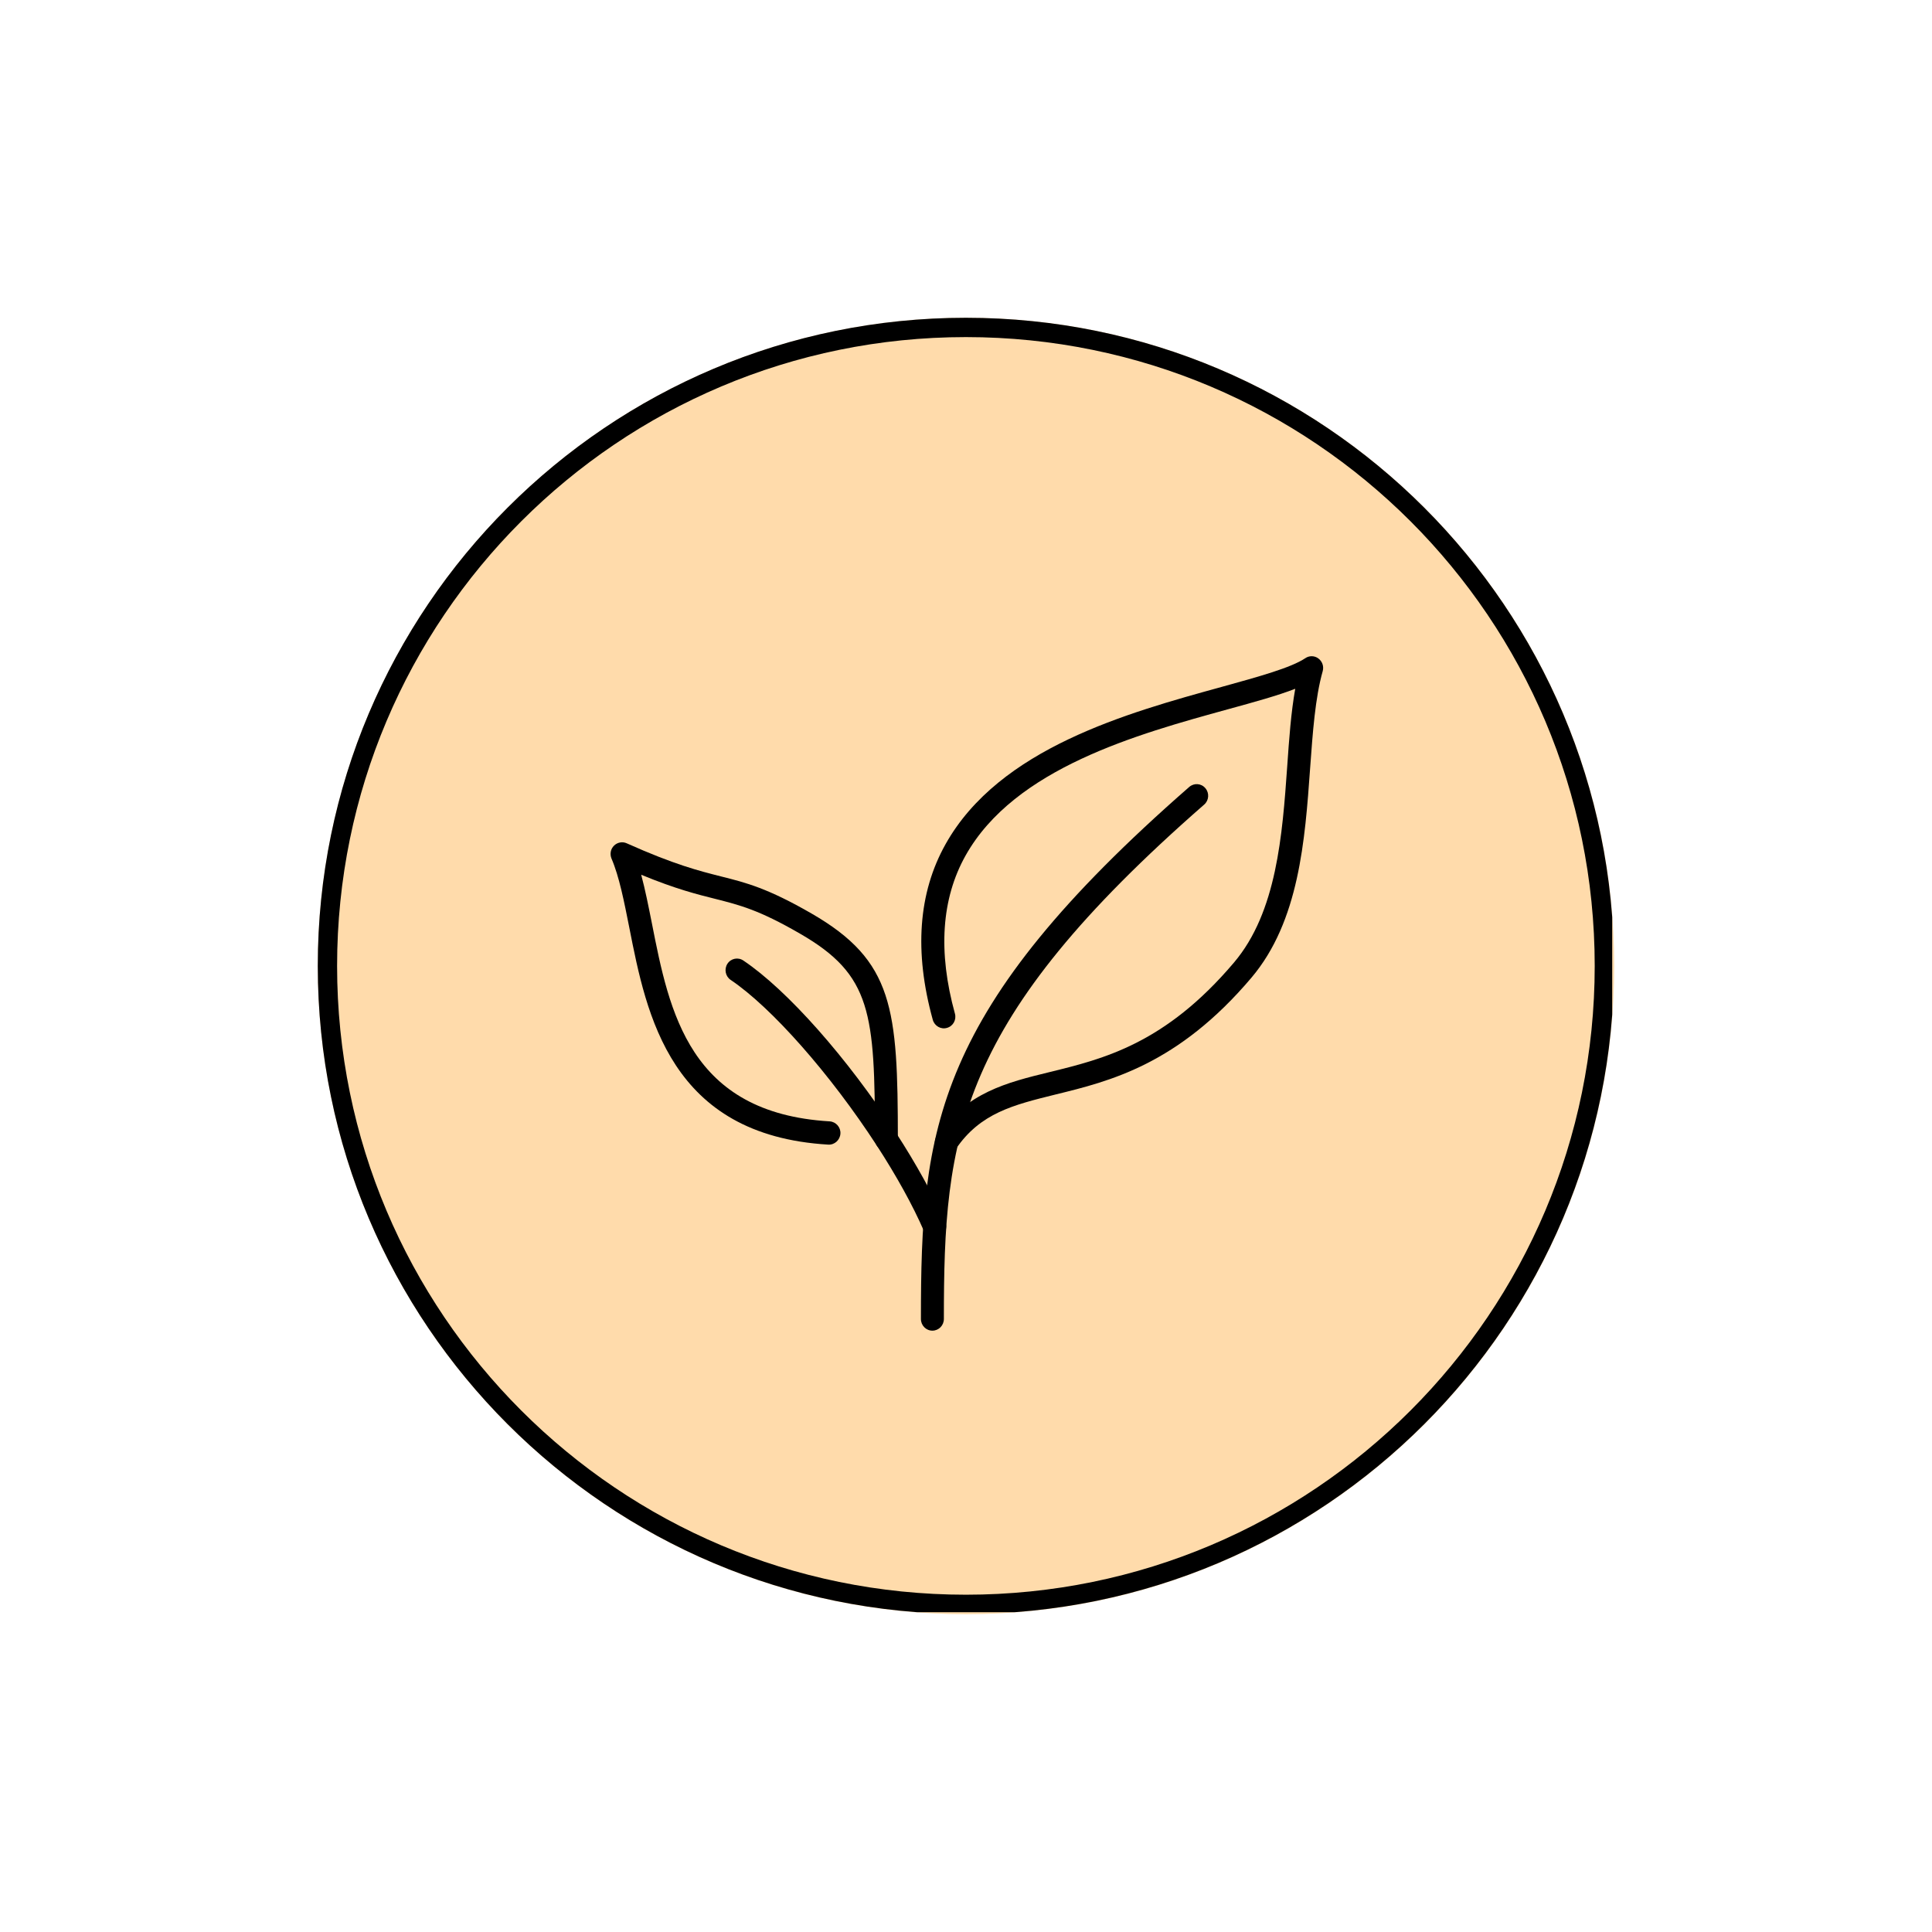
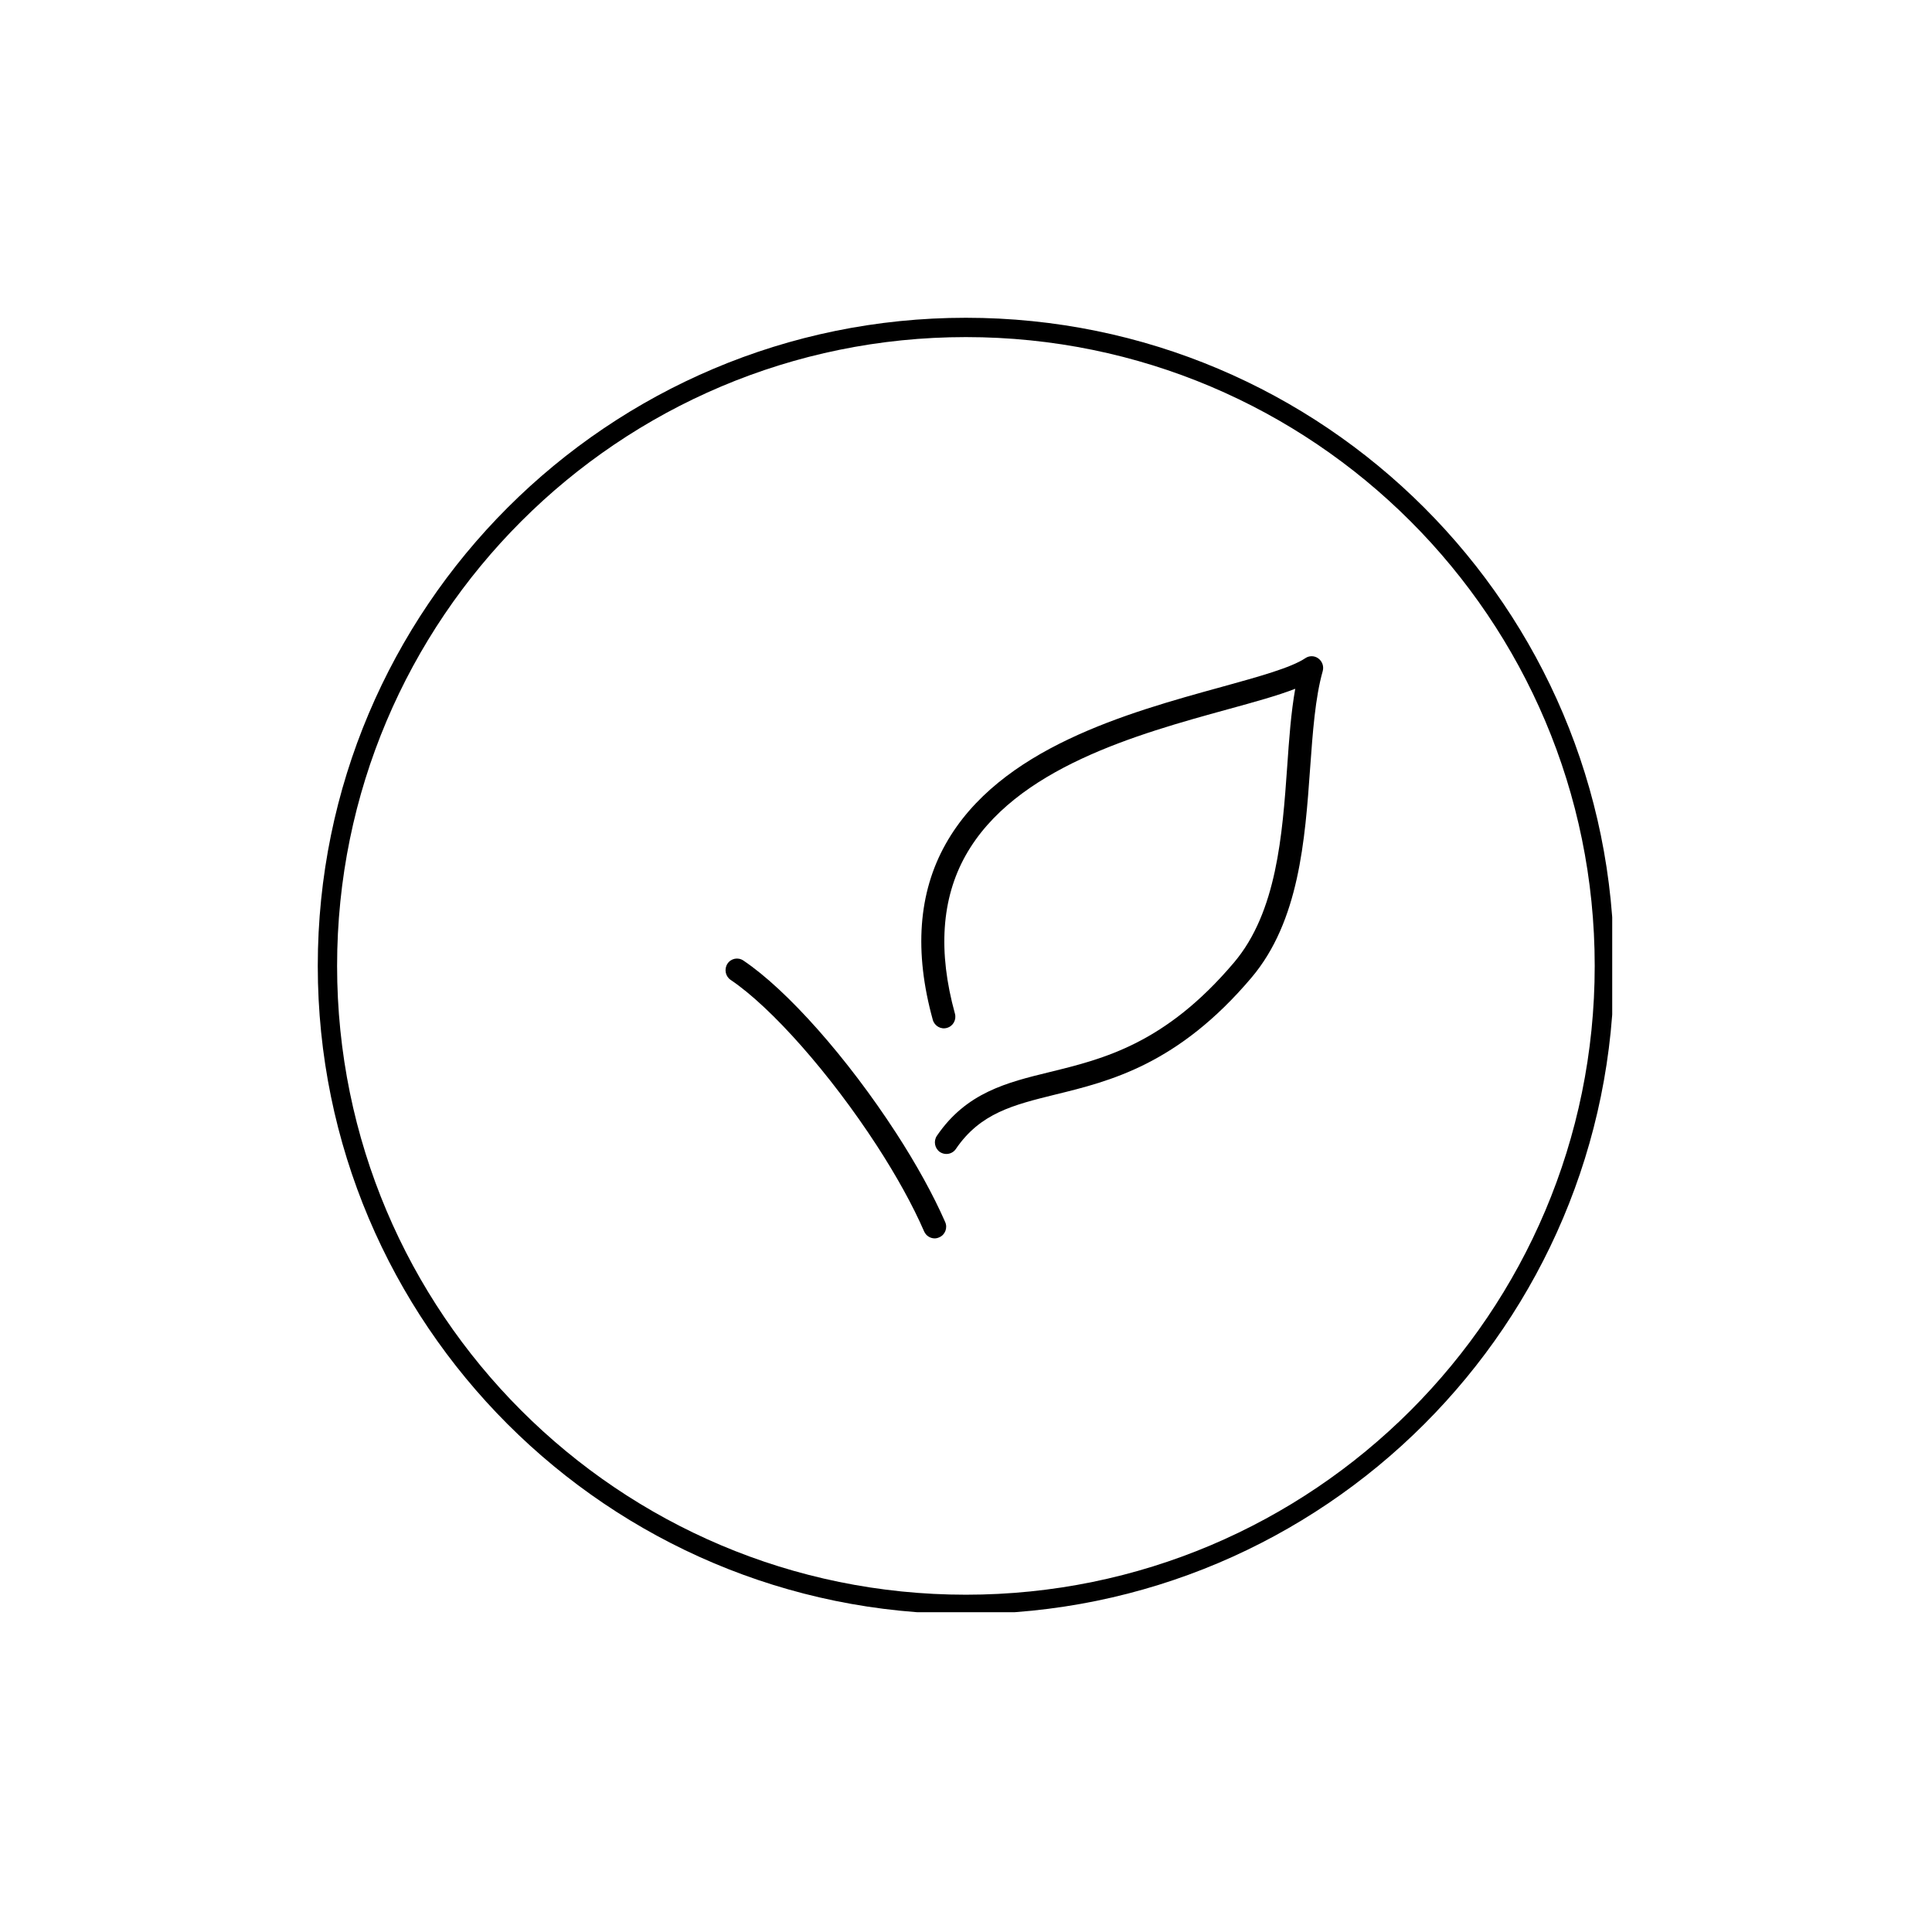
<svg xmlns="http://www.w3.org/2000/svg" version="1.0" preserveAspectRatio="xMidYMid meet" height="100" viewBox="0 0 75 75" zoomAndPan="magnify" width="100">
  <defs>
    <clipPath id="e231704500">
      <path clip-rule="nonzero" d="M 12.336 12.336 L 62.664 12.336 L 62.664 62.664 L 12.336 62.664 Z M 12.336 12.336" />
    </clipPath>
    <clipPath id="f9be50fa46">
-       <path clip-rule="nonzero" d="M 37.5 12.336 C 23.602 12.336 12.336 23.602 12.336 37.5 C 12.336 51.398 23.602 62.664 37.5 62.664 C 51.398 62.664 62.664 51.398 62.664 37.5 C 62.664 23.602 51.398 12.336 37.5 12.336 Z M 37.5 12.336" />
-     </clipPath>
+       </clipPath>
    <clipPath id="4da67046b0">
      <path clip-rule="nonzero" d="M 12.336 12.336 L 62.586 12.336 L 62.586 62.586 L 12.336 62.586 Z M 12.336 12.336" />
    </clipPath>
    <clipPath id="248de4d4ab">
      <path clip-rule="nonzero" d="M 37.496 12.336 C 23.602 12.336 12.336 23.602 12.336 37.496 C 12.336 51.391 23.602 62.656 37.496 62.656 C 51.391 62.656 62.656 51.391 62.656 37.496 C 62.656 23.602 51.391 12.336 37.496 12.336 Z M 37.496 12.336" />
    </clipPath>
    <clipPath id="fc766479a5">
-       <path clip-rule="nonzero" d="M 35 30 L 47 30 L 47 51.668 L 35 51.668 Z M 35 30" />
+       <path clip-rule="nonzero" d="M 35 30 L 47 51.668 L 35 51.668 Z M 35 30" />
    </clipPath>
    <clipPath id="c68f2a0233">
      <path clip-rule="nonzero" d="M 35 25.418 L 51.41 25.418 L 51.41 45 L 35 45 Z M 35 25.418" />
    </clipPath>
    <clipPath id="354a1e265c">
-       <path clip-rule="nonzero" d="M 23.66 32 L 35 32 L 35 45 L 23.66 45 Z M 23.66 32" />
-     </clipPath>
+       </clipPath>
  </defs>
  <g clip-path="url(#e231704500)">
    <g clip-path="url(#f9be50fa46)">
      <path fill-rule="nonzero" fill-opacity="1" d="M 12.336 12.336 L 62.664 12.336 L 62.664 62.664 L 12.336 62.664 Z M 12.336 12.336" fill="#ffdbab" />
    </g>
  </g>
  <g clip-path="url(#4da67046b0)">
    <g clip-path="url(#248de4d4ab)">
      <path stroke-miterlimit="4" stroke-opacity="1" stroke-width="2" stroke="#000000" d="M 33.547 0 C 15.021 0 0 15.021 0 33.547 C 0 52.073 15.021 67.094 33.547 67.094 C 52.073 67.094 67.094 52.073 67.094 33.547 C 67.094 15.021 52.073 0 33.547 0 Z M 33.547 0" stroke-linejoin="miter" fill="none" transform="matrix(0.75, 0, 0, 0.75, 12.336, 12.336)" stroke-linecap="butt" />
    </g>
  </g>
  <g clip-path="url(#fc766479a5)">
-     <path fill-rule="nonzero" fill-opacity="1" d="M 36.195 51.656 C 35.949 51.656 35.75 51.453 35.75 51.203 C 35.75 43.828 36.234 39.23 46.164 30.551 C 46.352 30.387 46.633 30.406 46.793 30.598 C 46.953 30.785 46.934 31.07 46.746 31.234 C 37.109 39.656 36.641 44.09 36.641 51.203 C 36.641 51.453 36.441 51.656 36.195 51.656" fill="#000000" />
-   </g>
+     </g>
  <g clip-path="url(#c68f2a0233)">
    <path fill-rule="nonzero" fill-opacity="1" d="M 36.738 44.797 C 36.652 44.797 36.566 44.773 36.484 44.719 C 36.285 44.578 36.23 44.297 36.371 44.09 C 37.516 42.41 39.086 42.023 40.75 41.617 C 42.852 41.102 45.234 40.516 47.902 37.367 C 49.566 35.406 49.781 32.406 49.969 29.758 C 50.043 28.684 50.117 27.656 50.281 26.738 C 49.598 27.004 48.703 27.25 47.664 27.535 C 44.172 28.496 39.391 29.812 37.484 33.211 C 36.547 34.883 36.406 36.945 37.07 39.348 C 37.137 39.586 37 39.836 36.762 39.902 C 36.527 39.973 36.277 39.828 36.211 39.59 C 35.48 36.949 35.648 34.656 36.707 32.77 C 38.797 29.039 43.785 27.668 47.43 26.664 C 48.871 26.266 50.117 25.922 50.672 25.551 C 50.824 25.445 51.031 25.449 51.18 25.562 C 51.332 25.676 51.398 25.867 51.348 26.051 C 51.055 27.09 50.961 28.418 50.859 29.82 C 50.66 32.609 50.434 35.766 48.578 37.957 C 45.723 41.328 43.082 41.973 40.961 42.492 C 39.336 42.895 38.055 43.207 37.105 44.605 C 37.02 44.73 36.879 44.797 36.738 44.797" fill="#000000" />
  </g>
  <path fill-rule="nonzero" fill-opacity="1" d="M 36.285 48.074 C 36.113 48.074 35.949 47.973 35.875 47.805 C 35.434 46.789 34.797 45.641 34.039 44.473 C 32.234 41.695 29.953 39.109 28.363 38.039 C 28.16 37.902 28.105 37.621 28.238 37.414 C 28.375 37.203 28.652 37.148 28.859 37.289 C 30.562 38.434 32.891 41.062 34.785 43.98 C 35.566 45.184 36.227 46.379 36.691 47.438 C 36.793 47.664 36.691 47.934 36.465 48.031 C 36.406 48.059 36.344 48.074 36.285 48.074" fill="#000000" />
  <g clip-path="url(#354a1e265c)">
    <path fill-rule="nonzero" fill-opacity="1" d="M 34.41 44.676 C 34.164 44.676 33.965 44.477 33.965 44.227 C 33.961 39.332 33.836 37.848 31.066 36.25 C 29.461 35.32 28.719 35.137 27.781 34.898 C 27.082 34.723 26.242 34.516 24.891 33.957 C 25.047 34.535 25.172 35.172 25.305 35.836 C 25.984 39.289 26.758 43.207 32.207 43.531 C 32.453 43.547 32.641 43.762 32.625 44.008 C 32.609 44.258 32.395 44.449 32.152 44.434 C 26.016 44.07 25.098 39.41 24.43 36.012 C 24.227 34.992 24.039 34.027 23.738 33.328 C 23.668 33.156 23.703 32.957 23.836 32.828 C 23.965 32.699 24.164 32.66 24.332 32.738 C 26.18 33.566 27.145 33.809 27.992 34.023 C 28.961 34.266 29.797 34.477 31.508 35.465 C 34.688 37.301 34.852 39.148 34.855 44.227 C 34.855 44.473 34.656 44.676 34.41 44.676" fill="#000000" />
  </g>
</svg>